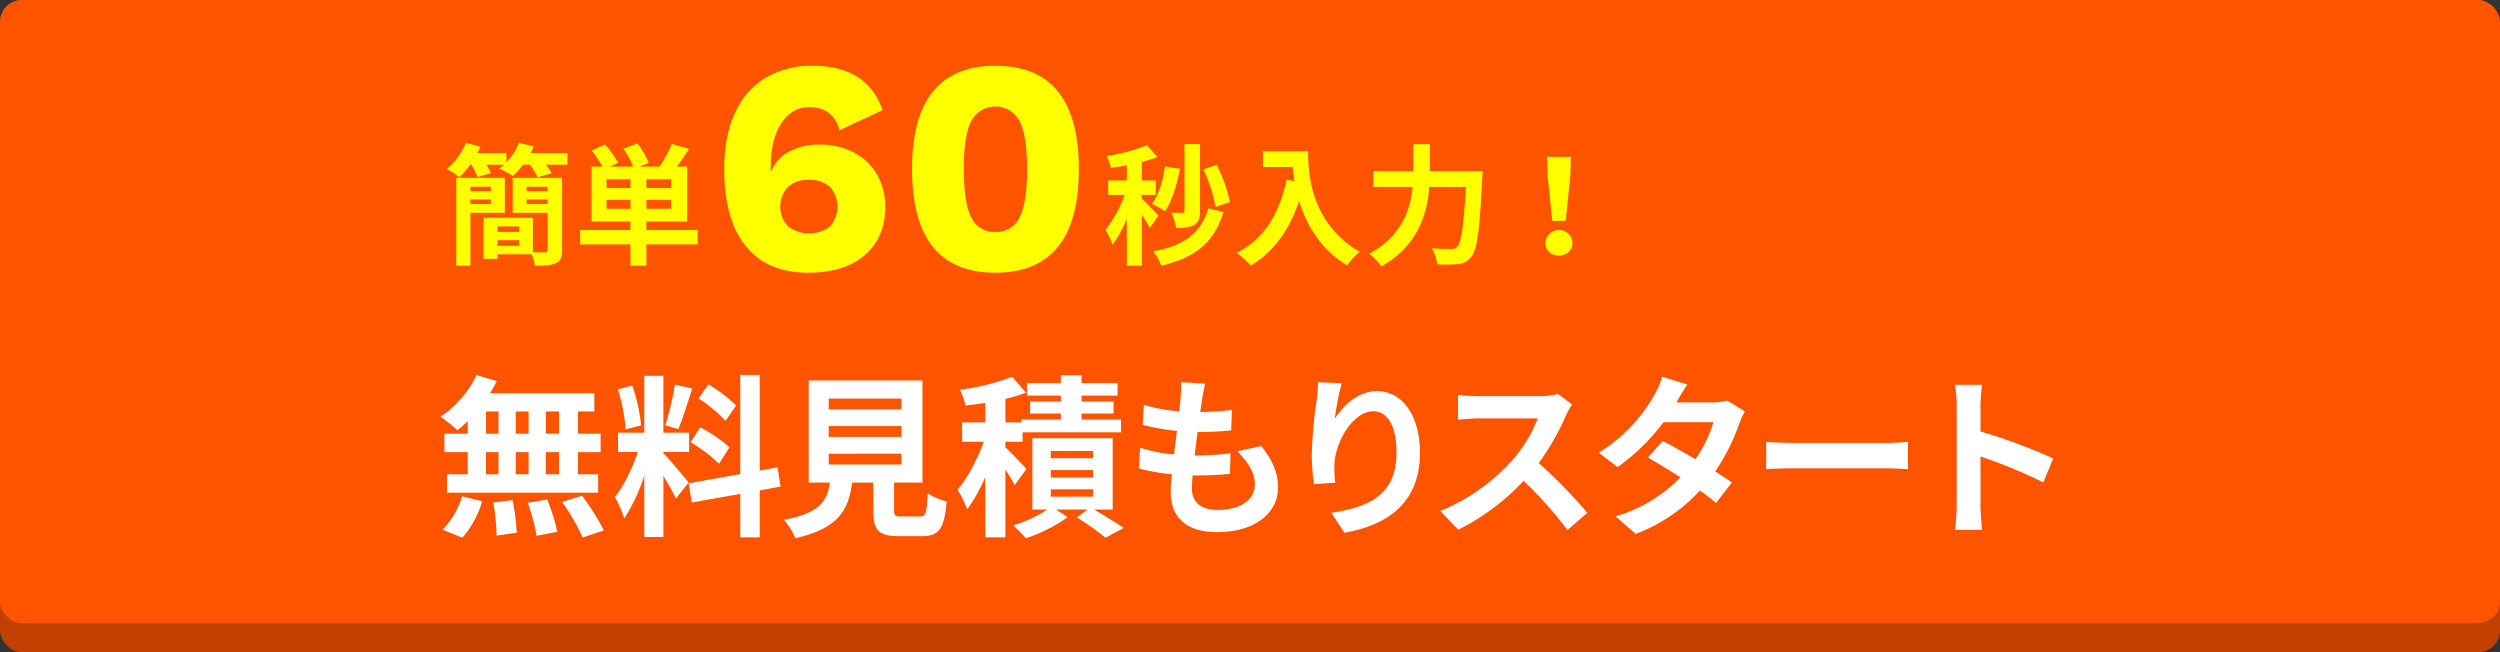
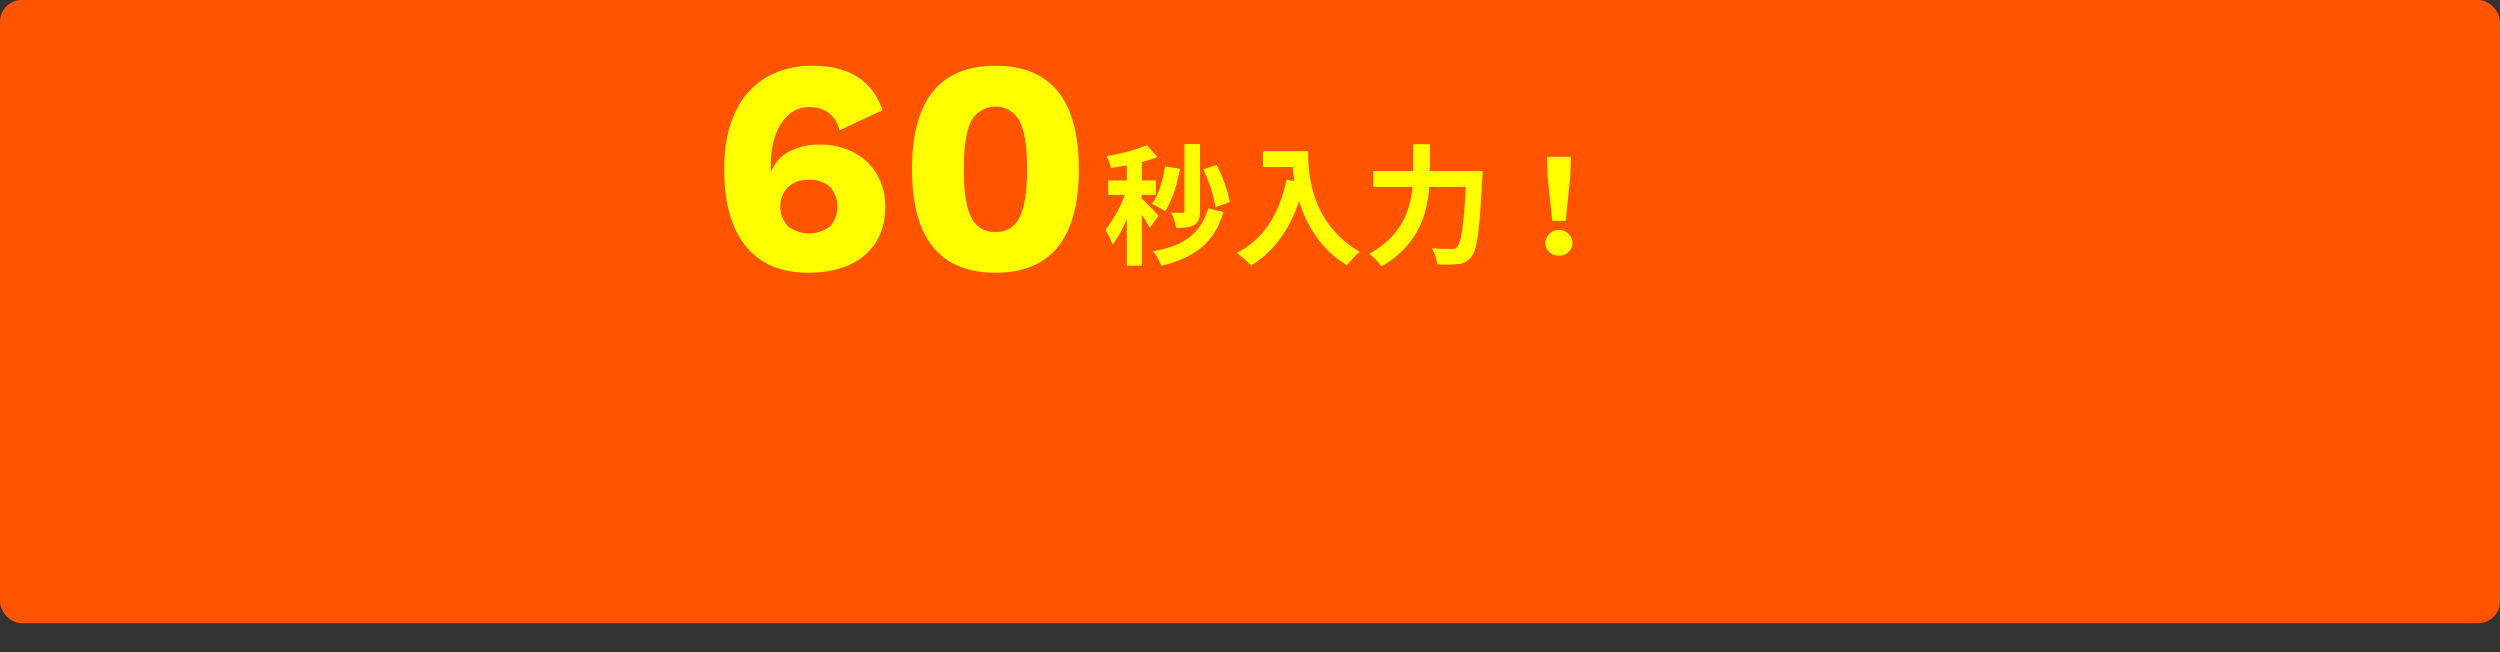
<svg xmlns="http://www.w3.org/2000/svg" id="btn.svg" width="690" height="180" viewBox="0 0 690 180">
  <rect x="0" y="0" width="690" height="180" fill="#333333" stroke="none" />
  <defs>
    <style>
      .cls-1 {
        fill: #c24000;
      }

      .cls-2 {
        fill: #fe5400;
      }

      .cls-3 {
        fill: #ff0;
      }

      .cls-3, .cls-4 {
        fill-rule: evenodd;
      }

      .cls-4 {
        fill: #fff;
      }
    </style>
  </defs>
-   <rect id="box" class="cls-1" y="10" width="690" height="170" rx="6" ry="6" />
  <rect id="box-2" data-name="box" class="cls-2" width="690" height="172" rx="6" ry="6" />
  <g id="グループ_1" data-name="グループ 1">
    <g id="秒">
      <path id="_60" data-name="60" class="cls-3" d="M254.249,939.147a25.028,25.028,0,0,0-12.6,3.108,21.414,21.414,0,0,0-8.61,9.534q-3.15,6.426-3.15,15.918,0,13.944,5.964,21.252t17.136,7.308q10.08,0,15.708-4.872t5.628-13.272a17.415,17.415,0,0,0-2.31-9.03,15.764,15.764,0,0,0-6.426-6.048,19.719,19.719,0,0,0-9.24-2.142,17.739,17.739,0,0,0-8.484,1.89,10.479,10.479,0,0,0-4.956,5.418h-0.168v-1.344q0-7.476,2.94-11.886t7.644-4.41q6.635,0,8.4,6.384l11.844-5.544q-4.2-12.264-19.32-12.264h0Zm-1.008,31.5a8.207,8.207,0,0,1,5.838,1.932,8.272,8.272,0,0,1,0,10.92,9.576,9.576,0,0,1-11.592-.042,7.923,7.923,0,0,1,0-10.836,8.161,8.161,0,0,1,5.754-1.974h0Zm51.5,25.62q23.014,0,23.016-28.56t-23.016-28.56q-23.018,0-23.016,28.56t23.016,28.56h0Zm0-11.256a6.966,6.966,0,0,1-6.678-4.032Q296,976.947,296,967.707t2.058-13.272a7.546,7.546,0,0,1,13.356,0q2.056,4.032,2.058,13.272t-2.058,13.272a6.969,6.969,0,0,1-6.678,4.032h0Z" transform="translate(-30 -921)" />
      <path id="秒入力_" data-name="秒入力！" class="cls-3" d="M369.448,976.779a38.515,38.515,0,0,0-3.673-10.263l-3.674,1.225a38,38,0,0,1,3.385,10.407ZM361.2,960.755h-4.285v18.437a0.476,0.476,0,0,1-.576.54c-0.468,0-1.8,0-3.061-.036a15.1,15.1,0,0,1,1.332,4.214c2.269,0,3.817-.145,5.006-0.829,1.224-.72,1.584-1.872,1.584-3.853V960.755Zm-9.651,6.157c-0.576,3.962-1.764,7.923-3.637,10.372a29.412,29.412,0,0,1,3.673,2.016c1.837-2.773,3.277-7.238,4.07-11.7Zm-1.8,13.649c-0.684-.793-3.637-3.926-4.61-4.718V974.8h3.854v-4H345.14v-5.078a37.575,37.575,0,0,0,4.286-1.368l-2.845-3.277a51.546,51.546,0,0,1-11.163,2.989,14.829,14.829,0,0,1,1.188,3.277c1.4-.18,2.881-0.433,4.393-0.721V970.8H335.85v4h4.573a35.176,35.176,0,0,1-5.33,9.651,21.205,21.205,0,0,1,1.981,4.069,32.01,32.01,0,0,0,3.925-7.13v12.928h4.141V980.272a31.431,31.431,0,0,1,2.161,3.638Zm13.756-2.053c-2.233,7.2-7.022,10.407-15.3,11.847a12.706,12.706,0,0,1,2.3,4c9.291-2.269,14.584-6.23,17.177-14.837Zm15.078-15.773v4.358h8.21c0.108,1.224.252,2.52,0.5,3.889l-2.2-.4c-1.981,9.47-6.266,16.42-13.757,20.2a34.129,34.129,0,0,1,3.926,3.493c6.266-3.745,10.587-9.723,13.288-17.79,1.98,6.446,5.8,13.252,13.252,17.754a23.025,23.025,0,0,1,3.457-3.746c-13.252-7.814-14.225-20.958-14.225-27.764H378.584Zm46.047,5.474v-7.418h-4.574v7.418H409.038V972.6h10.839c-0.612,6.3-3.025,13.576-11.955,18.438a17.086,17.086,0,0,1,3.349,3.493c10.119-5.726,12.639-14.477,13.216-21.931H434.57c-0.577,10.7-1.3,15.413-2.377,16.529a2.128,2.128,0,0,1-1.693.576c-0.936,0-3.061,0-5.329-.18a9.953,9.953,0,0,1,1.476,4.43,36.637,36.637,0,0,0,5.762-.072,4.858,4.858,0,0,0,3.673-2.017c1.585-1.873,2.305-7.274,3.025-21.607,0.072-.576.108-2.052,0.108-2.052H424.631Zm33.8,13.756h3.709l1.26-12.316,0.181-5.365h-6.59l0.144,5.365Zm1.837,9.579a3.523,3.523,0,0,0,3.745-3.529,3.75,3.75,0,0,0-7.491,0A3.523,3.523,0,0,0,460.271,991.544Z" transform="translate(-30 -921)" />
-       <path id="簡単" class="cls-3" d="M165.481,972.566v1.188h-5.654v-1.188h5.654Zm-5.654,4.718v-1.225h5.654v1.225h-5.654Zm9.507,2.448v-9.651h-13.4v24.236h3.889V979.732h9.507Zm6.014-2.448v-1.225h5.8v1.225h-5.8Zm5.8-4.718v1.188h-5.8v-1.188h5.8Zm-13.828,16.277V987.3H173.3v1.548h-5.977Zm5.977-5.366v1.513h-5.977v-1.513H173.3Zm11.848-13.4H171.5v9.651h9.651v10.227c0,0.54-.18.685-0.72,0.685-0.469,0-1.909.036-3.349-.036V981.1H163.465v11.343h3.853v-1.26h9.4a12.557,12.557,0,0,1,.9,3.133c2.665,0.036,4.573-.036,5.833-0.685,1.3-.576,1.693-1.62,1.693-3.6v-19.95Zm-8.679-6.842q0.486-.918.865-1.836l-4.106-.972a17.1,17.1,0,0,1-3.457,5.365v-2.557h-7.994c0.288-.576.576-1.152,0.828-1.728l-4-1.08a19.137,19.137,0,0,1-5.294,7.2,22.541,22.541,0,0,1,3.494,2.3,26.7,26.7,0,0,0,2.952-3.457h0.4a16.492,16.492,0,0,1,1.584,3.385l3.745-1.044a16.013,16.013,0,0,0-1.188-2.341h4.789q-0.648.594-1.3,1.081a27.3,27.3,0,0,1,3.781,2.016,19.921,19.921,0,0,0,2.809-3.1h1.872a16.329,16.329,0,0,1,2.125,3.457l3.853-1.08a13.892,13.892,0,0,0-1.548-2.377h5.941v-3.241H176.464Zm20.948,15.377v-2.449H204v2.449h-6.59ZM204,972.89h-6.59v-2.412H204v2.412Zm11.235,0H208.4v-2.412h6.842v2.412Zm0,5.726H208.4v-2.449h6.842v2.449Zm7.31,5.87H208.4v-2.341h11.272V966.984h-2.845c1.08-1.44,2.268-3.168,3.349-4.9l-4.79-1.368A33.057,33.057,0,0,1,212,966.984h-5.509l2.592-1.044a27.393,27.393,0,0,0-3.169-5.365l-3.853,1.44a24.22,24.22,0,0,1,2.7,4.969h-6.374l2.233-1.08a30.317,30.317,0,0,0-3.637-5.041l-3.673,1.692a37,37,0,0,1,2.989,4.429h-3.025v15.161H204v2.341H190.1v3.961H204v5.87H208.4v-5.87h14.152v-3.961Z" transform="translate(-30 -921)" />
    </g>
-     <path id="無料見積もりスタート" class="cls-4" d="M184.293,1040.7h-3.649v-6.14h3.649v6.14Zm0,11.19h-3.649v-6.1h3.649v6.1Zm-20.162-6.1h3.456v6.1h-3.456v-6.1Zm11.761,0v6.1H172.34v-6.1h3.552Zm-3.552-5.09v-6.14h3.552v6.14H172.34Zm-8.209-6.14h3.456v6.14h-3.456v-6.14Zm-5.04,6.14h-6.433v5.09h6.433v6.1h-5.713v5.09h41.716v-5.09h-5.569v-6.1h6.241v-5.09h-6.241v-6.14h4.513v-5.04h-28.8a26.375,26.375,0,0,0,1.872-3.36l-5.568-1.64A29.5,29.5,0,0,1,151.6,1036a52.114,52.114,0,0,1,4.656,3.74,33.234,33.234,0,0,0,2.833-2.49v3.45Zm-1.489,28.71a26.271,26.271,0,0,0,5.473-10.08l-5.521-1.35a23.655,23.655,0,0,1-5.376,9.22Zm8.545-9.75a61.031,61.031,0,0,1,.912,9.17l5.569-.81a62.169,62.169,0,0,0-1.152-8.98Zm9.5,0.1a51.283,51.283,0,0,1,2.448,9.12l5.713-1.1a53.141,53.141,0,0,0-2.785-8.93Zm9.505-.24a61.911,61.911,0,0,1,5.664,9.84l5.857-1.97a65.138,65.138,0,0,0-6.049-9.6Zm48.009-26.59a35.812,35.812,0,0,0-7.632-5.81l-2.736,3.84a38.475,38.475,0,0,1,7.44,6.24Zm-12.577,10.12a40.757,40.757,0,0,1,7.873,5.96l2.88-4.56a41.8,41.8,0,0,0-8.064-5.52Zm-4.32-15.88a81.815,81.815,0,0,1-2.64,11.23l3.6,1.01c1.2-2.79,2.592-7.35,3.84-11.19Zm-9.313,11.23a48,48,0,0,0-2.448-10.99l-3.984,1.05a47.59,47.59,0,0,1,2.16,11.04Zm13.105,15.79c-1.008-1.34-5.568-6.72-6.96-8.11v-0.34h7.1v-5.33h-7.1v-15.69H207.82v15.69h-7.248v5.33h5.472c-1.488,4.37-3.936,9.51-6.336,12.44a33.684,33.684,0,0,1,2.592,5.9,49.169,49.169,0,0,0,5.52-11.81v16.95H213.1v-16.85a63.887,63.887,0,0,1,3.456,6.24Zm25.394,1.11-0.864-5.33-4.9.91v-26.4h-5.377v27.36l-14.257,2.54,0.864,5.33,13.393-2.4v12H239.7v-12.96Zm13.27-9.08H278.79v2.98H258.725v-2.98Zm0-7.63H278.79v2.98H258.725v-2.98Zm0-7.58H278.79v2.97H258.725v-2.97Zm20.161,32.54c-1.824,0-2.112-.19-2.112-1.73v-7.63H284.6v-28.18H253.2v28.18h5.857c-0.816,5.23-2.881,8.45-12.721,10.27a18.185,18.185,0,0,1,3.168,5.09c11.857-2.69,14.689-7.73,15.7-15.36h5.809v7.68c0,5.38,1.344,7.11,7.056,7.11h6.337c4.752,0,6.24-1.97,6.864-9.56a18.112,18.112,0,0,1-5.232-2.25c-0.24,5.57-.528,6.38-2.16,6.38h-4.993Zm34.415-13.1c-0.816-1.01-4.272-4.56-5.808-6v-1.54h4.752v-2.59h27.17v-3.55h-10.9v-1.64h8.833v-3.31h-8.833v-1.63h9.937v-3.46h-9.937v-2.16h-5.712v2.16h-9.361v3.46h9.361v1.63h-8.5v3.31h8.5v1.64H311.957v0.81h-4.464v-6.48a42.471,42.471,0,0,0,5.664-1.73l-3.792-4.37a62.948,62.948,0,0,1-14.4,3.56,22.615,22.615,0,0,1,1.536,4.37c1.728-.2,3.552-0.44,5.424-0.72v5.37H295.54v5.33h6c-1.776,4.75-4.512,10.08-7.248,13.25a28.359,28.359,0,0,1,2.64,5.42,42.825,42.825,0,0,0,4.992-8.92v16.65h5.569v-18.72c1.008,1.59,2.016,3.22,2.544,4.32Zm6.721,5.61h11.665v2.02H320.022v-2.02Zm0-5.32h11.665v2.06H320.022v-2.06Zm0-5.29h11.665v2.02H320.022v-2.02Zm17.089,16.18v-19.68H314.933v19.68h4.177a37.422,37.422,0,0,1-9.457,4.37c1.056,1.01,2.64,2.54,3.5,3.55a42.512,42.512,0,0,0,11.521-5.81l-3.216-2.11H330.2l-2.977,2.16a83.36,83.36,0,0,1,7.921,5.62l4.992-2.69c-1.92-1.34-5.232-3.36-8.16-5.09h5.136Zm34.334-16.08c3.072,2.93,4.9,6,4.9,9.22,0,3.93-3.648,6.96-10.273,6.96-4.7,0-7.1-2.16-7.1-6.05,0-.86.1-2.06,0.192-3.46h1.921c2.928,0,5.712-.19,8.4-0.43l0.144-5.66c-3.12.33-6.624,0.57-9.552,0.57h-0.336c0.24-2.11.528-4.37,0.816-6.48a84.73,84.73,0,0,0,9.264-.43l0.192-5.66a71.475,71.475,0,0,1-8.736.57c0.24-1.53.384-2.78,0.528-3.6,0.192-1.25.432-2.49,0.816-4.22l-6.673-.39a30.018,30.018,0,0,1-.1,4.23c-0.1,1.05-.192,2.35-0.384,3.79a43.729,43.729,0,0,1-9.745-1.78l-0.336,5.52a58.561,58.561,0,0,0,9.457,1.68c-0.288,2.16-.528,4.37-0.816,6.48a39.85,39.85,0,0,1-9.361-1.87l-0.336,5.76a53.669,53.669,0,0,0,9.121,1.59c-0.192,1.97-.336,3.65-0.336,4.8,0,7.92,5.28,11.18,12.769,11.18,10.417,0,16.85-5.18,16.85-12.33,0-4.04-1.441-7.4-4.609-11.43Zm22.347-19.06c-0.048,1.35-.144,3.27-0.384,5a115.027,115.027,0,0,0-1.345,15.21,61.4,61.4,0,0,0,.576,7.92l5.9-.38a28.538,28.538,0,0,1-.24-5.04c0.24-6.24,5.136-14.69,10.753-14.69,3.936,0,6.384,4.08,6.384,11.42,0,11.53-7.392,14.98-17.953,16.61l3.6,5.52c12.577-2.3,20.834-8.73,20.834-22.17,0-10.47-5.136-16.95-11.761-16.95-5.376,0-9.5,4.03-11.761,7.68a77.54,77.54,0,0,1,1.92-9.84Zm66.189,3.22a17.215,17.215,0,0,1-4.992.62h-16.9a54.2,54.2,0,0,1-5.664-.33v6.81c1.008-.04,3.648-0.33,5.664-0.33h16.273c-1.056,3.41-3.984,8.16-7.152,11.76a54.421,54.421,0,0,1-19.682,13.78l4.945,5.18a63.165,63.165,0,0,0,18.049-13.49,109.564,109.564,0,0,1,12.1,13.59l5.473-4.76a134.77,134.77,0,0,0-13.394-13.72,70.705,70.705,0,0,0,7.537-13.21,22.7,22.7,0,0,1,1.68-2.97Zm46.723,1.82a15.083,15.083,0,0,1-4.176.53h-9.841l0.048-.05c0.576-1,1.824-3.21,2.976-4.89l-6.96-2.16a21.2,21.2,0,0,1-2.16,5.04,43.954,43.954,0,0,1-15.314,15.93l5.185,3.99a56.346,56.346,0,0,0,12.673-12.39h13.777a35.012,35.012,0,0,1-4.992,10.23c-3.217-1.92-6.481-3.75-9.025-5.04l-4.081,4.56c2.449,1.39,5.713,3.36,8.977,5.47a40.576,40.576,0,0,1-17.9,10.75l5.568,4.85a45.71,45.71,0,0,0,17.714-11.95,55.553,55.553,0,0,1,4.464,3.41l4.368-5.62c-1.2-.86-2.832-1.97-4.608-3.07a55.4,55.4,0,0,0,6.625-13.15,22.517,22.517,0,0,1,1.584-3.41Zm10.759,18.97c1.776-.15,4.992-0.24,7.729-0.24H550.97c2.016,0,4.464.19,5.616,0.24v-7.54c-1.248.09-3.408,0.29-5.616,0.29H525.192c-2.5,0-6-.15-7.729-0.29v7.54Zm79.227-2.98a156.449,156.449,0,0,0-20.066-7.44v-7.06a52.338,52.338,0,0,1,.433-5.81h-7.489a33.484,33.484,0,0,1,.48,5.81v27.56a51.306,51.306,0,0,1-.48,6.67h7.489c-0.192-1.92-.433-5.28-0.433-6.67v-13.59a139.506,139.506,0,0,1,17.33,7.15Z" transform="translate(-30 -921)" />
  </g>
</svg>